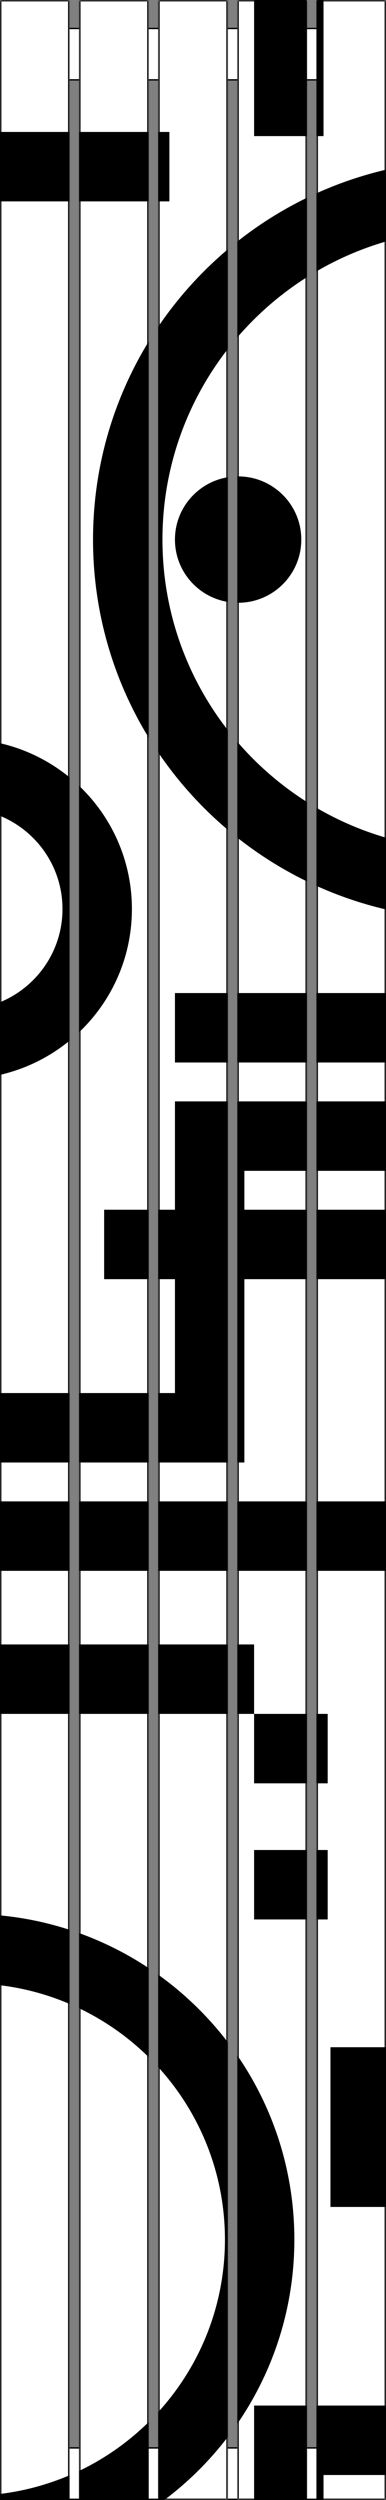
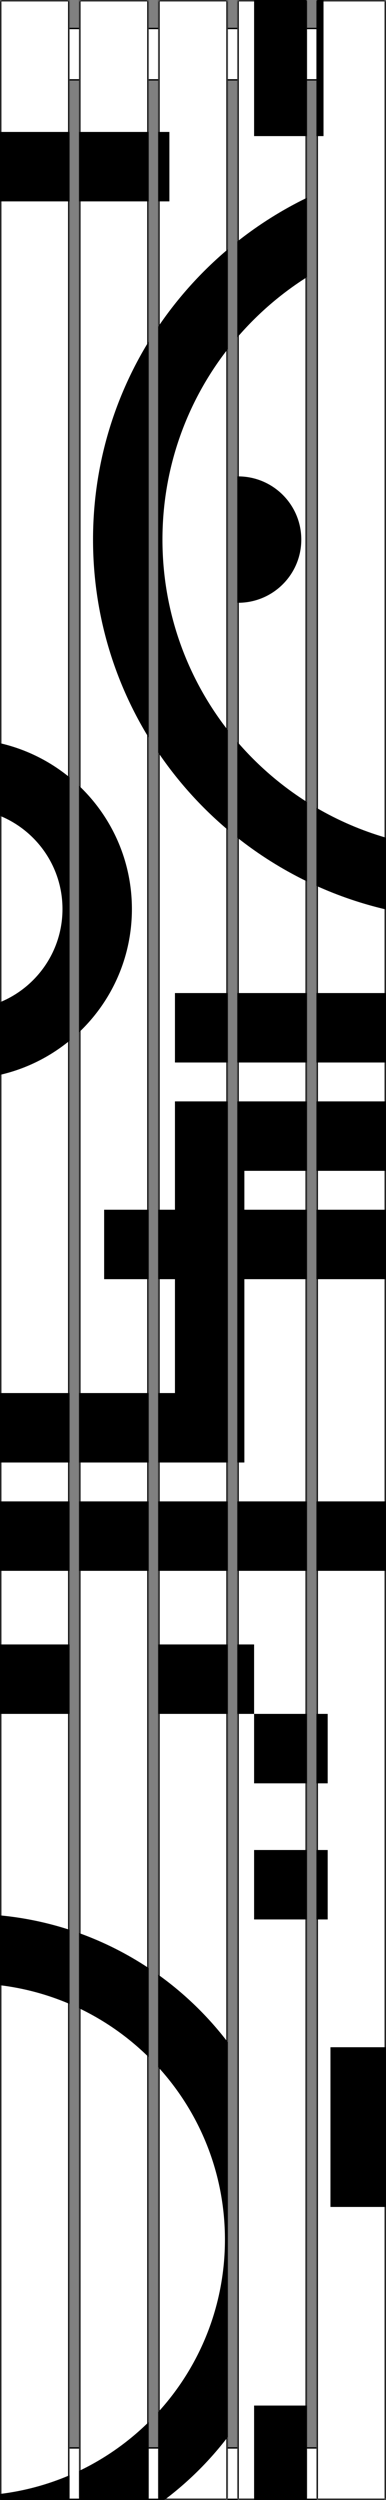
<svg xmlns="http://www.w3.org/2000/svg" width="278" height="1800" viewBox="0 0 278 1800" fill="none">
  <rect x="0" y="0" width="278" height="1800" fill="#808080" stroke="none" />
  <rect x="0.5" y="20.5" width="277" height="37" fill="white" stroke="black" />
  <rect x="0.5" y="1762.5" width="277" height="37" fill="white" stroke="black" />
  <mask id="path-3-inside-1" fill="white">
    <path fill-rule="evenodd" clip-rule="evenodd" d="M0 1C0 0.448 0.448 0 1 0H49C49.552 0 50 0.448 50 1V1799C50 1799.55 49.552 1800 49 1800H1C0.448 1800 0 1799.55 0 1799V1ZM171 1C171 0.448 171.448 0 172 0H220C220.552 0 221 0.448 221 1V1799C221 1799.55 220.552 1800 220 1800H172C171.448 1800 171 1799.55 171 1799V1ZM229 0C228.448 0 228 0.448 228 1V1799C228 1799.55 228.448 1800 229 1800H277C277.552 1800 278 1799.55 278 1799V1C278 0.448 277.552 0 277 0H229ZM57 1C57 0.448 57.448 0 58 0H106C106.552 0 107 0.448 107 1V1799C107 1799.55 106.552 1800 106 1800H58C57.448 1800 57 1799.55 57 1799V1ZM115 0C114.448 0 114 0.448 114 1V1799C114 1799.55 114.448 1800 115 1800H163C163.552 1800 164 1799.55 164 1799V1C164 0.448 163.552 0 163 0H115Z" />
  </mask>
  <path fill-rule="evenodd" clip-rule="evenodd" d="M0 1C0 0.448 0.448 0 1 0H49C49.552 0 50 0.448 50 1V1799C50 1799.55 49.552 1800 49 1800H1C0.448 1800 0 1799.55 0 1799V1ZM171 1C171 0.448 171.448 0 172 0H220C220.552 0 221 0.448 221 1V1799C221 1799.55 220.552 1800 220 1800H172C171.448 1800 171 1799.55 171 1799V1ZM229 0C228.448 0 228 0.448 228 1V1799C228 1799.55 228.448 1800 229 1800H277C277.552 1800 278 1799.55 278 1799V1C278 0.448 277.552 0 277 0H229ZM57 1C57 0.448 57.448 0 58 0H106C106.552 0 107 0.448 107 1V1799C107 1799.55 106.552 1800 106 1800H58C57.448 1800 57 1799.55 57 1799V1ZM115 0C114.448 0 114 0.448 114 1V1799C114 1799.55 114.448 1800 115 1800H163C163.552 1800 164 1799.55 164 1799V1C164 0.448 163.552 0 163 0H115Z" fill="white" />
  <path d="M1 -1C-0.105 -1 -1 -0.104 -1 1H1V1V-1ZM49 -1H1V1H49V-1ZM51 1C51 -0.105 50.105 -1 49 -1V1H51ZM51 1799V1H49V1799H51ZM49 1801C50.105 1801 51 1800.1 51 1799H49V1801ZM1 1801H49V1799H1V1801ZM-1 1799C-1 1800.1 -0.105 1801 1 1801V1799H1H-1ZM-1 1V1799H1V1H-1ZM172 -1C170.895 -1 170 -0.104 170 1H172V1V-1ZM220 -1H172V1H220V-1ZM222 1C222 -0.105 221.105 -1 220 -1V1H222ZM222 1799V1H220V1799H222ZM220 1801C221.105 1801 222 1800.1 222 1799H220V1801ZM172 1801H220V1799H172V1801ZM170 1799C170 1800.1 170.895 1801 172 1801V1799H170ZM170 1V1799H172V1H170ZM229 1V1V-1C227.895 -1 227 -0.104 227 1H229ZM229 1799V1H227V1799H229ZM229 1799H227C227 1800.1 227.895 1801 229 1801V1799ZM277 1799H229V1801H277V1799ZM277 1799V1801C278.105 1801 279 1800.1 279 1799H277ZM277 1V1799H279V1H277ZM277 1H279C279 -0.105 278.105 -1 277 -1V1ZM229 1H277V-1H229V1ZM58 -1C56.895 -1 56 -0.104 56 1H58V1V-1ZM106 -1H58V1H106V-1ZM108 1C108 -0.105 107.105 -1 106 -1V1H108ZM108 1799V1H106V1799H108ZM106 1801C107.105 1801 108 1800.1 108 1799H106V1801ZM58 1801H106V1799H58V1801ZM56 1799C56 1800.1 56.895 1801 58 1801V1799H56ZM56 1V1799H58V1H56ZM115 1V1V-1C113.895 -1 113 -0.104 113 1H115ZM115 1799V1H113V1799H115ZM115 1799H113C113 1800.1 113.895 1801 115 1801V1799ZM163 1799H115V1801H163V1799ZM163 1799V1801C164.105 1801 165 1800.1 165 1799H163ZM163 1V1799H165V1H163ZM163 1H165C165 -0.105 164.105 -1 163 -1V1ZM115 1H163V-1H115V1Z" fill="black" mask="url(#path-3-inside-1)" />
  <path d="M233 0V98H228V1C228 0.448 228.448 0 229 0H233Z" fill="black" />
  <path d="M183 0H220C220.552 0 221 0.448 221 1V98H183V0Z" fill="black" />
  <path d="M221 142.419C203.163 151.097 186.41 161.657 171 173.842V242.816C185.41 226.066 202.261 211.475 221 199.596V142.419Z" fill="black" />
  <path d="M221 577.404C202.261 565.525 185.41 550.934 171 534.184V603.158C186.41 615.343 203.163 625.903 221 634.581V577.404Z" fill="black" />
  <path d="M228 637.865V581.664C243.567 590.75 260.332 598.008 278 603.144V654.826C260.639 650.768 243.914 645.056 228 637.865Z" fill="black" />
  <path d="M221 715H171V765H221V715Z" fill="black" />
  <path d="M228 765V715H278V765H228Z" fill="black" />
  <path d="M221 793H171V1053H176V921H221V871H176V843H221V793Z" fill="black" />
  <path d="M228 843V793H278V843H228Z" fill="black" />
  <path d="M228 871V921H278V871H228Z" fill="black" />
  <path d="M278 1081H228V1131H278V1081Z" fill="black" />
  <path d="M278 1474H238V1589H278V1474Z" fill="black" />
-   <path d="M278 1732H228V1799C228 1799.55 228.448 1800 229 1800H233V1782H278V1732Z" fill="black" />
  <path d="M183 1800H220C220.552 1800 221 1799.55 221 1799V1732H183V1800Z" fill="black" />
  <path d="M228 1382H236V1332H228V1382Z" fill="black" />
  <path d="M221 1332V1382H183V1332H221Z" fill="black" />
  <path d="M228 1284H236V1234H228V1284Z" fill="black" />
  <path d="M221 1234V1284H183V1234H221Z" fill="black" />
  <path d="M221 1131V1081H171V1131H221Z" fill="black" />
  <path d="M171 1184H183V1234H171V1184Z" fill="black" />
  <path d="M164 1131V1081H114V1131H164Z" fill="black" />
  <path d="M114 1184H164V1234H114V1184Z" fill="black" />
  <path d="M107 1131V1081H57V1131H107Z" fill="black" />
-   <path d="M57 1184H107V1234H57V1184Z" fill="black" />
  <path d="M50 1131V1081H0V1131H50Z" fill="black" />
  <path d="M0 1184H50V1234H0V1184Z" fill="black" />
  <path d="M164 1754.68C150.933 1771.79 135.565 1787.05 118.356 1800H115C114.448 1800 114 1799.55 114 1799V1736.63C143.821 1703.86 162 1660.3 162 1612.5C162 1564.7 143.821 1521.14 114 1488.37V1421.8C132.978 1435.41 149.841 1451.78 164 1470.32V1754.68Z" fill="black" />
-   <path d="M171 1745.01C196.865 1707.31 212 1661.67 212 1612.5C212 1563.33 196.865 1517.69 171 1479.99V1745.01Z" fill="black" />
  <path d="M107 1416.97C91.525 1406.7 74.76 1398.22 57 1391.82V1445.96C75.602 1454.86 92.481 1466.78 107 1481.08V1416.97Z" fill="black" />
  <path d="M107 1743.92C92.481 1758.22 75.602 1770.14 57 1779.04V1799C57 1799.55 57.448 1800 58 1800H106C106.552 1800 107 1799.55 107 1799V1743.92Z" fill="black" />
  <path d="M50 1442.79V1389.42C34.018 1384.23 17.282 1380.71 0 1379.07V1429.36C17.545 1431.49 34.331 1436.09 50 1442.79Z" fill="black" />
  <path d="M0 1795.64C17.545 1793.51 34.331 1788.91 50 1782.21V1799C50 1799.55 49.552 1800 49 1800H1C0.448 1800 0 1799.55 0 1799V1795.64Z" fill="black" />
  <path d="M0 1053H50V1003H0V1053Z" fill="black" />
  <path d="M0 773.901C18.65 769.623 35.676 761.088 50 749.373V559.627C35.676 547.912 18.65 539.377 0 535.099V587.397C26.404 598.23 45 624.193 45 654.5C45 684.807 26.404 710.77 0 721.603V773.901Z" fill="black" />
  <path d="M0 145H50V95H0V145Z" fill="black" />
  <path d="M107 95H57V145H107V95Z" fill="black" />
  <path d="M107 246.017C81.624 287.513 67 336.299 67 388.5C67 440.701 81.624 489.487 107 530.983V246.017Z" fill="black" />
  <path d="M114 541.846V235.154C128.07 214.413 144.914 195.706 164 179.567V251.37C134.543 289.229 117 336.816 117 388.5C117 440.184 134.543 487.771 164 525.63V597.433C144.914 581.294 128.07 562.587 114 541.846Z" fill="black" />
  <path d="M107 871H75V921H107V871Z" fill="black" />
  <path d="M114 921V871H126V793H164V1053H114V1003H126V921H114Z" fill="black" />
  <path d="M107 1003H57V1053H107V1003Z" fill="black" />
  <path d="M57 743.191C80.411 720.879 95 689.393 95 654.5C95 619.607 80.411 588.121 57 565.809V743.191Z" fill="black" />
  <path d="M164 765V715H126V765H164Z" fill="black" />
  <path d="M171 433.997C171.167 433.999 171.333 434 171.5 434C196.629 434 217 413.629 217 388.5C217 363.371 196.629 343 171.5 343C171.333 343 171.167 343.001 171 343.003V433.997Z" fill="black" />
-   <path d="M164 343.615V433.385C142.44 429.809 126 411.074 126 388.5C126 365.926 142.44 347.191 164 343.615Z" fill="black" />
  <path d="M114 145V95H122V145H114Z" fill="black" />
-   <path d="M278 122.174C260.639 126.232 243.914 131.944 228 139.135V195.336C243.567 186.25 260.332 178.992 278 173.856V122.174Z" fill="black" />
</svg>